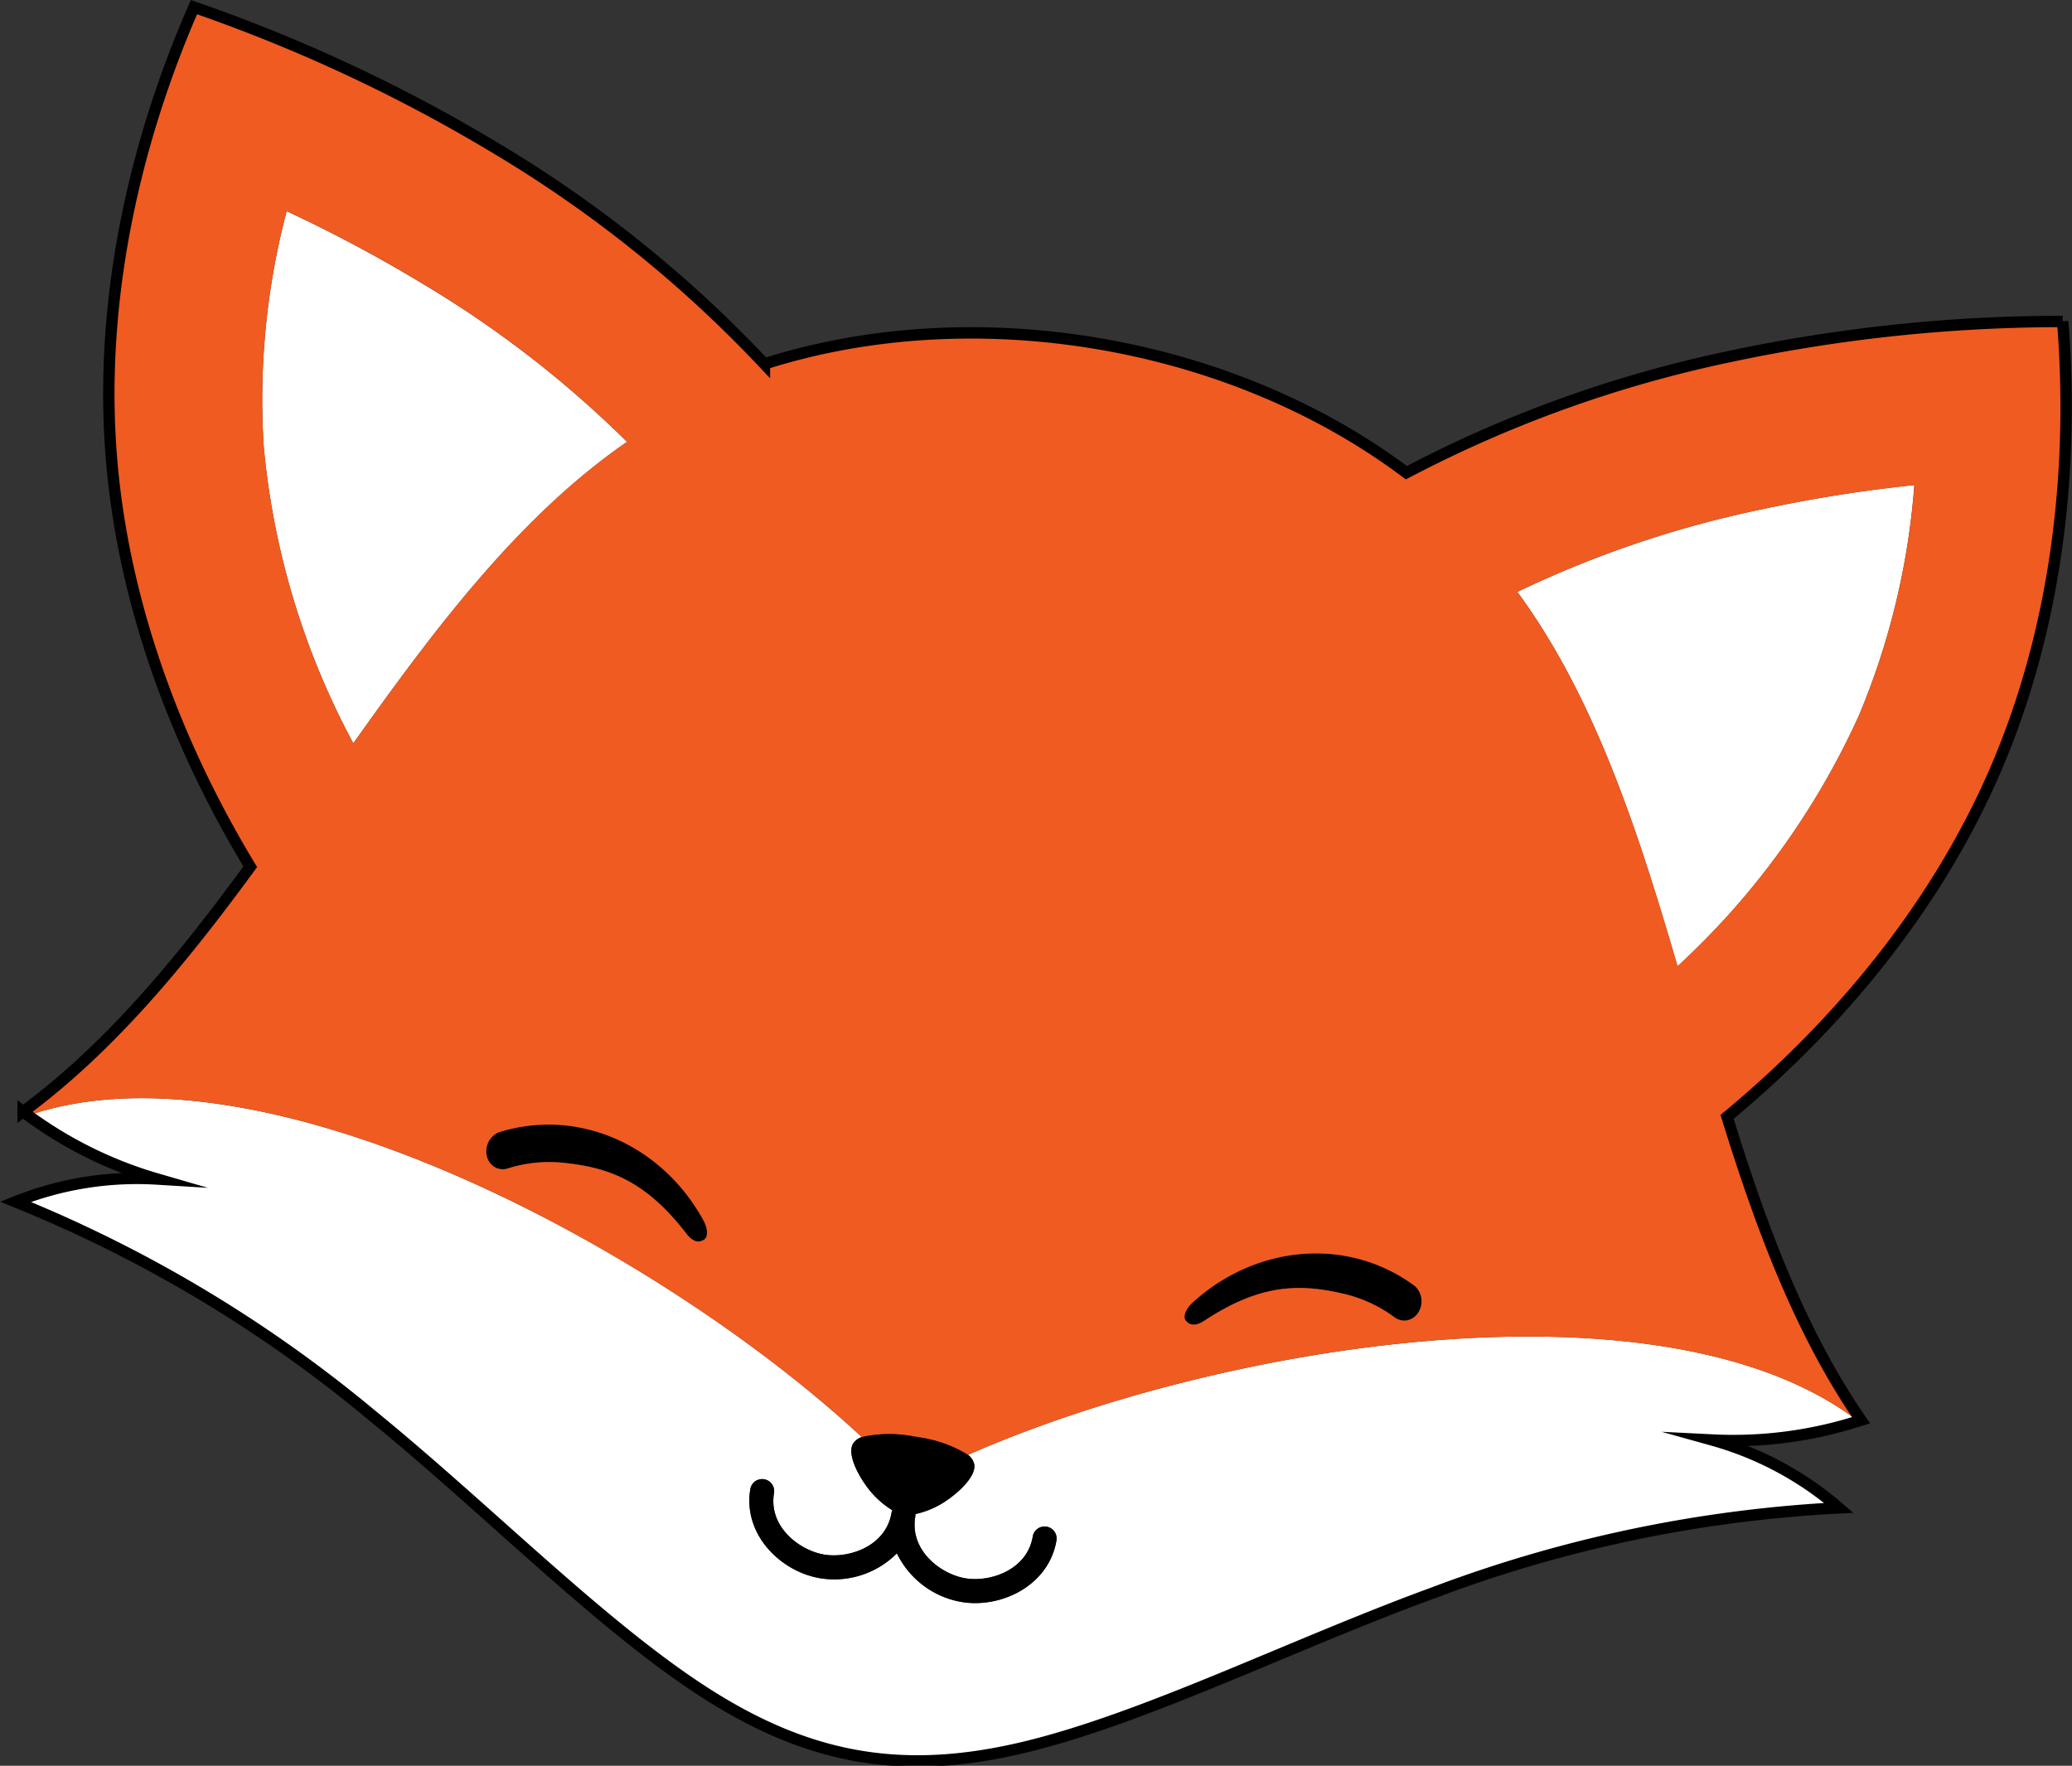
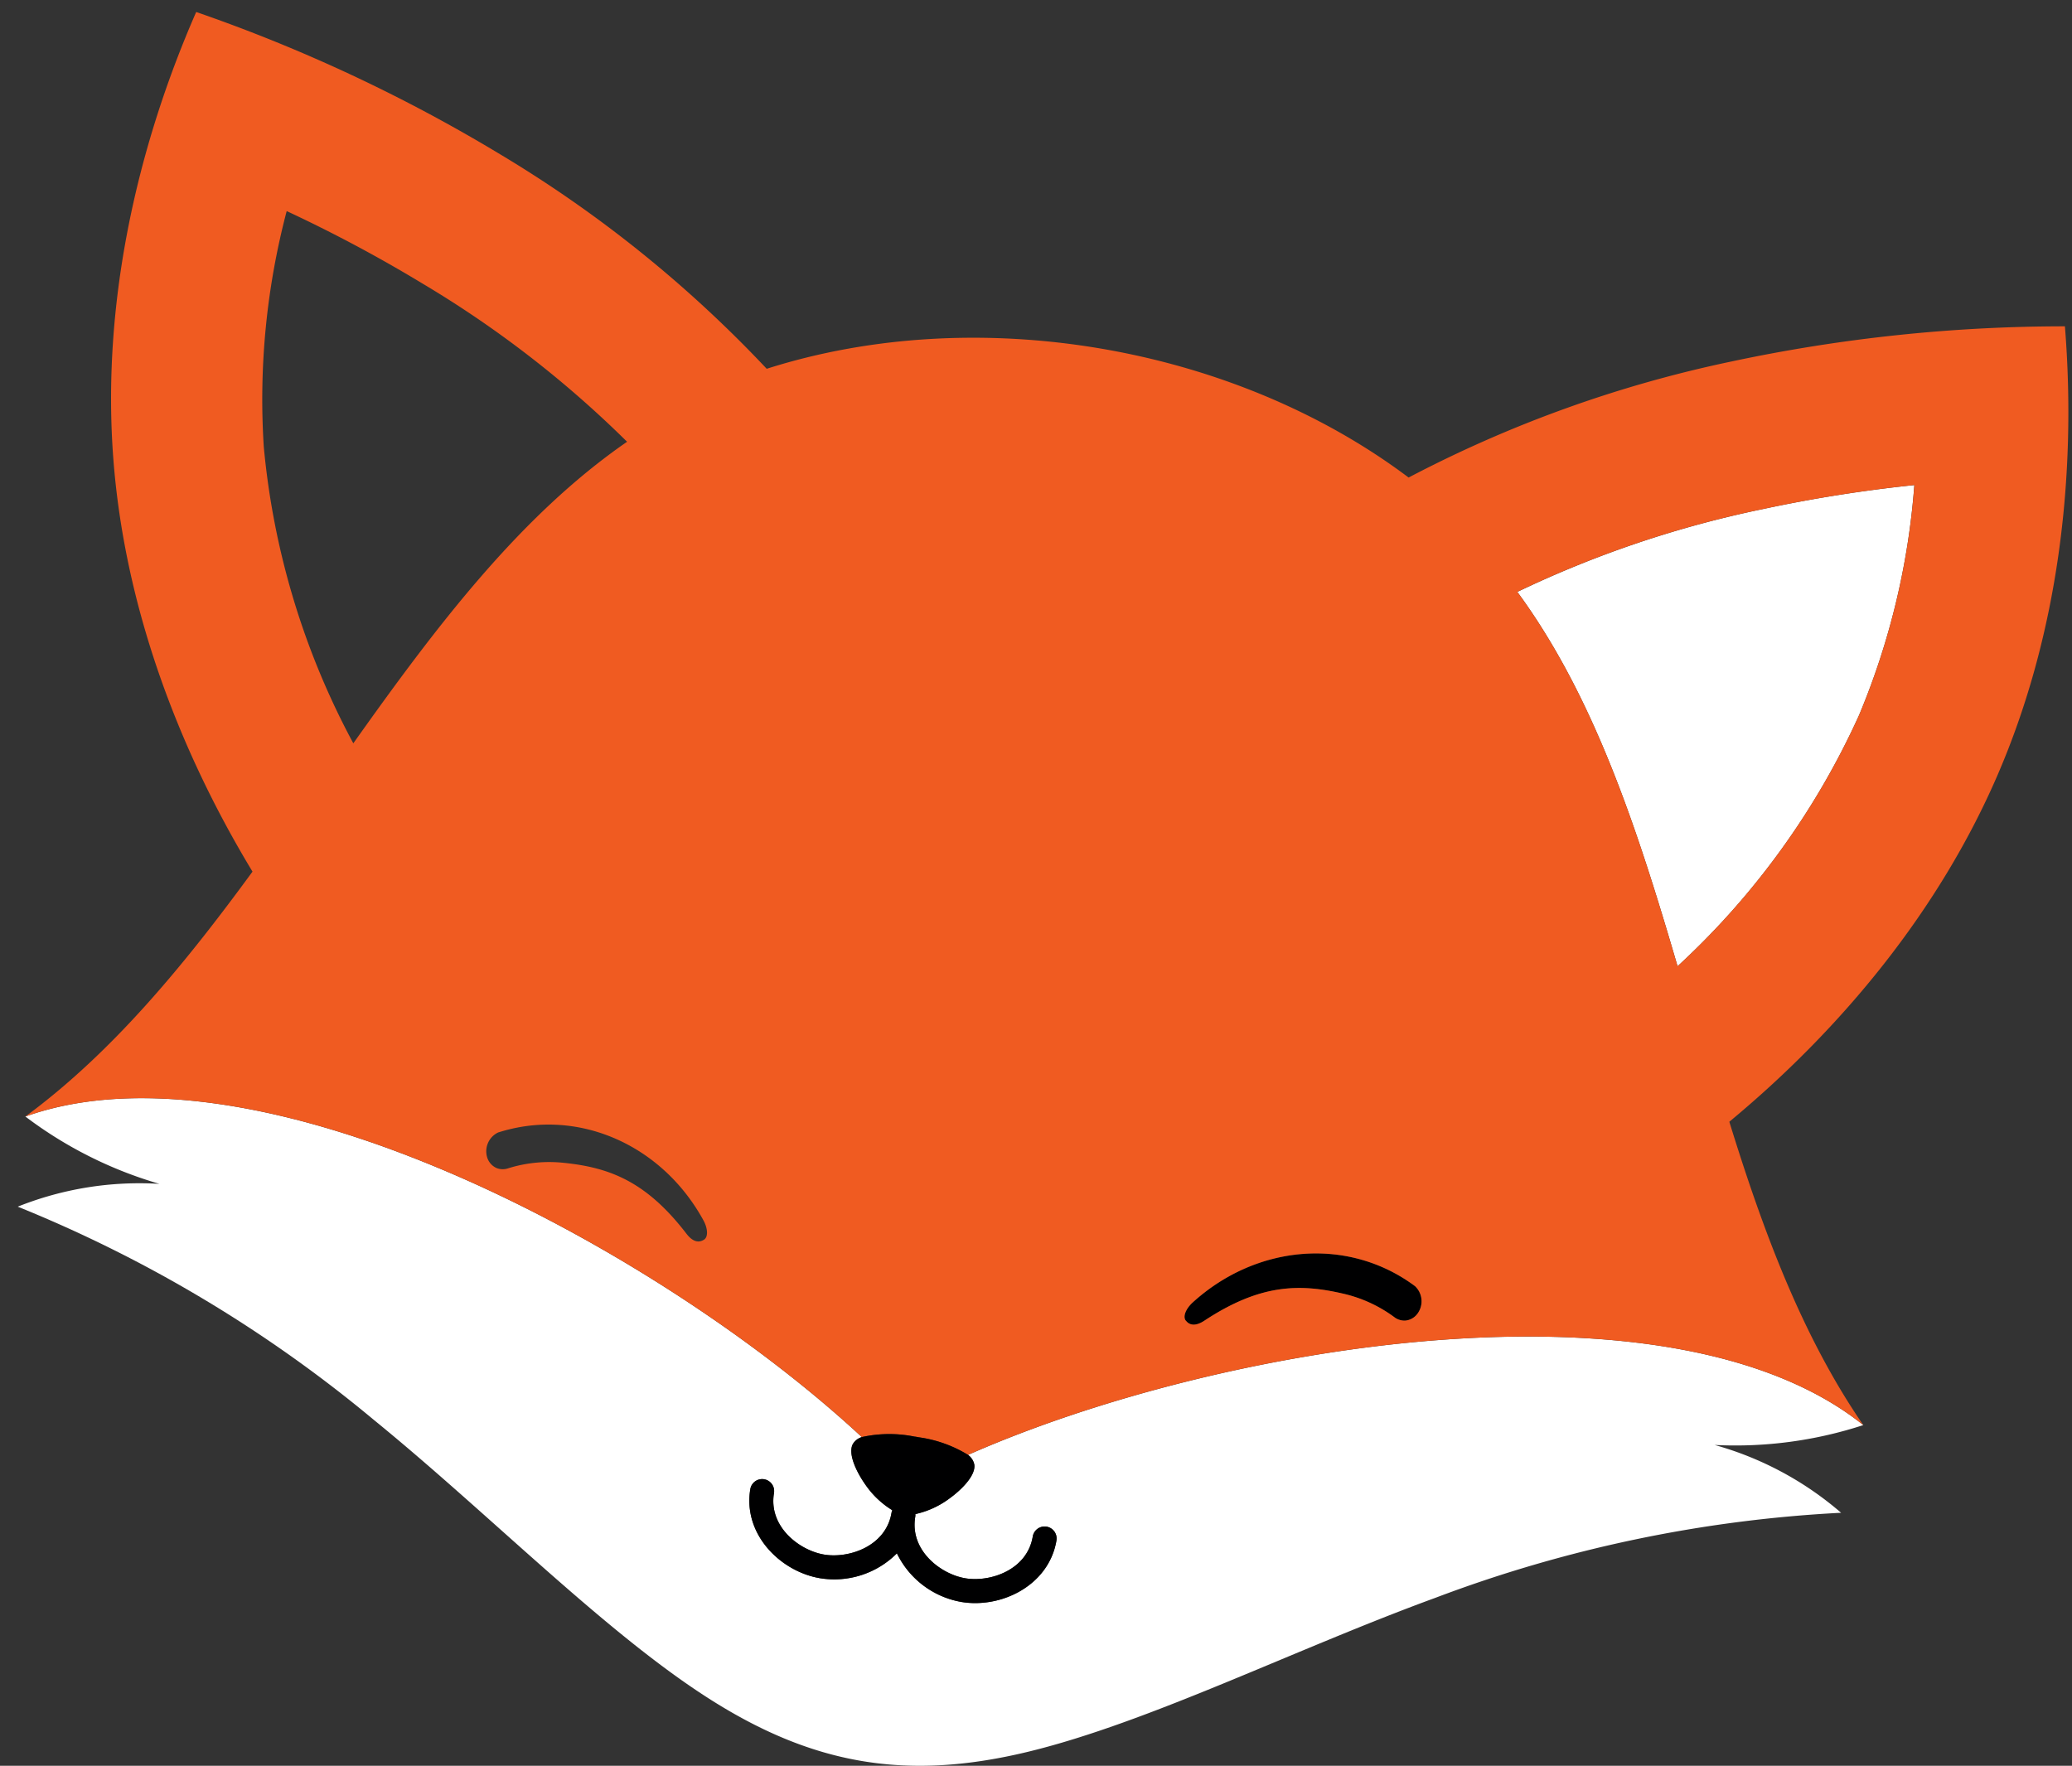
<svg xmlns="http://www.w3.org/2000/svg" width="177.886" height="151.61" viewBox="0 0 177.886 151.61">
  <rect x="0" y="0" width="177.886" height="151.61" fill="#333333" stroke="none" />
  <g id="Group_5596" data-name="Group 5596" transform="translate(-808.379 -354.196)">
    <g id="Group_5543" data-name="Group 5543" transform="translate(809.902 355.227)">
      <path id="Path_11207" data-name="Path 11207" d="M966.343,436.452a28.139,28.139,0,0,0-10.857-5.822,35.4,35.4,0,0,0,12.764-1.707c-16.564-13.27-55.114-7.045-76.863,2.559a1.365,1.365,0,0,1,.539.838c.124.922-1.066,2.144-2.211,2.96a7.606,7.606,0,0,1-2.85,1.284,1.136,1.136,0,0,1-.01.234c-.486,2.891,2.187,4.923,4.3,5.279s5.3-.694,5.788-3.587a1.031,1.031,0,0,1,2.034.342c-.651,3.867-4.746,5.851-8.164,5.277a7.6,7.6,0,0,1-5.534-4.175,7.587,7.587,0,0,1-6.591,2.138c-3.42-.574-6.644-3.786-5.993-7.653a1.03,1.03,0,1,1,2.032.342c-.486,2.891,2.187,4.923,4.3,5.279s5.306-.694,5.79-3.585a1.13,1.13,0,0,1,.067-.224,7.636,7.636,0,0,1-2.276-2.146c-.814-1.143-1.538-2.687-1.121-3.517a1.369,1.369,0,0,1,.783-.616C864.852,413.77,830.45,395.3,810.458,402.43a35.426,35.426,0,0,0,11.509,5.782,28.136,28.136,0,0,0-12.164,1.957,115.133,115.133,0,0,1,30.563,18.3c9.881,8.044,19.76,18.171,28.736,23.91s17.05,7.1,27.409,4.6,23-8.837,34.969-13.213A115.048,115.048,0,0,1,966.343,436.452Z" transform="translate(-809.803 -307.595)" fill="#fff" />
      <path id="Path_11208" data-name="Path 11208" d="M886.843,416.294a66.6,66.6,0,0,0,15.581-21.554,63.4,63.4,0,0,0,4.746-19.762,122.527,122.527,0,0,0-13.006,2.061,91.516,91.516,0,0,0-21.078,7.114C879.716,393.174,883.419,404.593,886.843,416.294Z" transform="translate(-744.343 -334.361)" fill="#fff" />
-       <path id="Path_11209" data-name="Path 11209" d="M851.449,383.224a91.538,91.538,0,0,0-17.6-13.606,122.165,122.165,0,0,0-11.623-6.2,63.457,63.457,0,0,0-1.967,20.23,66.589,66.589,0,0,0,7.69,25.461C835.008,399.167,842.236,389.585,851.449,383.224Z" transform="translate(-799.139 -346.316)" fill="#fff" />
-       <path id="Path_11210" data-name="Path 11210" d="M829.629,404.712a1.471,1.471,0,0,0,.824.995,1.436,1.436,0,0,0,1.005.022,11.83,11.83,0,0,1,4.685-.478c3.918.393,7.106,1.526,10.62,6.1.767,1,1.357.584,1.467.529.409-.207.383-.962-.016-1.688-3.564-6.51-10.8-9.708-17.585-7.554A1.787,1.787,0,0,0,829.629,404.712Z" transform="translate(-789.348 -306.442)" fill="#000001" />
      <path id="Path_11211" data-name="Path 11211" d="M859.177,413.207c.085.087.507.673,1.56-.02,4.813-3.176,8.2-3.206,12.027-2.3a11.79,11.79,0,0,1,4.272,1.982,1.447,1.447,0,0,0,.958.307,1.463,1.463,0,0,0,1.1-.673,1.786,1.786,0,0,0-.264-2.285c-5.713-4.252-13.594-3.595-19.089,1.4C859.13,412.171,858.86,412.877,859.177,413.207Z" transform="translate(-758.869 -300.814)" fill="#000001" />
      <path id="Path_11212" data-name="Path 11212" d="M810.125,449.848c7.484-5.513,13.659-13.038,19.5-21.028-6.5-10.746-11.01-22.987-11.952-35.5-.983-13.057,1.912-26.408,7.118-38.308a137.221,137.221,0,0,1,26.1,12.221,106.469,106.469,0,0,1,22.879,18.413c18.008-5.741,40.008-2.018,55.11,9.338a106.526,106.526,0,0,1,27.688-9.958A137.235,137.235,0,0,1,985.225,382c1.035,12.947-.59,26.514-5.784,38.531-5,11.574-13.311,21.715-23.027,29.765,2.9,9.389,6.268,18.442,11.5,26.044-16.564-13.27-55.114-7.045-76.863,2.559a10.907,10.907,0,0,0-4.256-1.514c-.055-.012-.112-.022-.171-.035s-.114-.016-.171-.022a10.9,10.9,0,0,0-4.516.041C864.519,461.188,830.117,442.714,810.125,449.848ZM938.213,404.8c6.63,9.021,10.333,20.44,13.757,32.141a66.6,66.6,0,0,0,15.581-21.554A63.4,63.4,0,0,0,972.3,395.63a122.527,122.527,0,0,0-13.006,2.061A91.516,91.516,0,0,0,938.213,404.8Zm-28.435,62.6c.085.087.507.673,1.56-.02,4.813-3.176,8.2-3.206,12.027-2.3a11.79,11.79,0,0,1,4.272,1.982,1.447,1.447,0,0,0,.958.307,1.463,1.463,0,0,0,1.1-.673,1.786,1.786,0,0,0-.264-2.285c-5.713-4.252-13.594-3.595-19.089,1.4C909.731,466.37,909.46,467.076,909.778,467.405Zm-59.028-16.2a1.787,1.787,0,0,0-1,2.075,1.471,1.471,0,0,0,.824.995,1.436,1.436,0,0,0,1.005.022,11.83,11.83,0,0,1,4.685-.478c3.918.393,7.106,1.526,10.62,6.1.767,1,1.357.584,1.467.529.409-.207.383-.962-.016-1.688C864.771,452.251,857.536,449.053,850.75,451.207Zm-12.467-33.4c7.055-9.944,14.284-19.526,23.5-25.888a91.538,91.538,0,0,0-17.6-13.606,122.165,122.165,0,0,0-11.623-6.2,63.457,63.457,0,0,0-1.967,20.23A66.589,66.589,0,0,0,838.283,417.809Z" transform="translate(-809.47 -355.013)" fill="#f05b21" />
      <path id="Path_11213" data-name="Path 11213" d="M855.024,415.271c-.057-.008-.114-.016-.171-.022a10.9,10.9,0,0,0-4.516.041,1.369,1.369,0,0,0-.783.616c-.417.83.307,2.374,1.121,3.517a7.636,7.636,0,0,0,2.276,2.146,1.13,1.13,0,0,0-.067.224c-.484,2.891-3.674,3.941-5.79,3.585s-4.787-2.388-4.3-5.279a1.03,1.03,0,1,0-2.032-.342c-.651,3.867,2.573,7.08,5.993,7.653a7.587,7.587,0,0,0,6.591-2.138,7.6,7.6,0,0,0,5.534,4.175c3.418.574,7.513-1.41,8.164-5.277a1.031,1.031,0,0,0-2.034-.342c-.484,2.893-3.674,3.941-5.788,3.587s-4.789-2.388-4.3-5.279a1.136,1.136,0,0,0,.01-.234,7.606,7.606,0,0,0,2.85-1.284c1.145-.816,2.336-2.039,2.211-2.96a1.365,1.365,0,0,0-.539-.838,10.907,10.907,0,0,0-4.256-1.514C855.14,415.293,855.083,415.283,855.024,415.271Z" transform="translate(-777.867 -292.933)" fill="#000001" />
    </g>
-     <path id="Path_11214" data-name="Path 11214" d="M955.388,477.838a35.457,35.457,0,0,0,12.766-1.7c-5.236-7.6-8.6-16.658-11.5-26.046,9.716-8.05,18.027-18.19,23.027-29.765,5.194-12.017,6.819-25.585,5.784-38.531a137.348,137.348,0,0,0-28.658,3.027,106.548,106.548,0,0,0-27.69,9.96c-15.1-11.358-37.1-15.081-55.11-9.34a106.469,106.469,0,0,0-22.877-18.413,137.036,137.036,0,0,0-26.1-12.219c-5.206,11.9-8.1,25.251-7.116,38.306.942,12.514,5.448,24.755,11.95,35.5-5.843,7.989-12.015,15.514-19.5,21.028a35.414,35.414,0,0,0,11.506,5.782,28.128,28.128,0,0,0-12.162,1.957,115.123,115.123,0,0,1,30.561,18.3c9.881,8.044,19.762,18.171,28.736,23.91s17.052,7.1,27.411,4.6,23-8.839,34.969-13.215a115.045,115.045,0,0,1,34.863-7.314A28.186,28.186,0,0,0,955.388,477.838Z" transform="translate(0 0)" fill="none" stroke="#000001" stroke-miterlimit="10" stroke-width="0.978" />
  </g>
</svg>